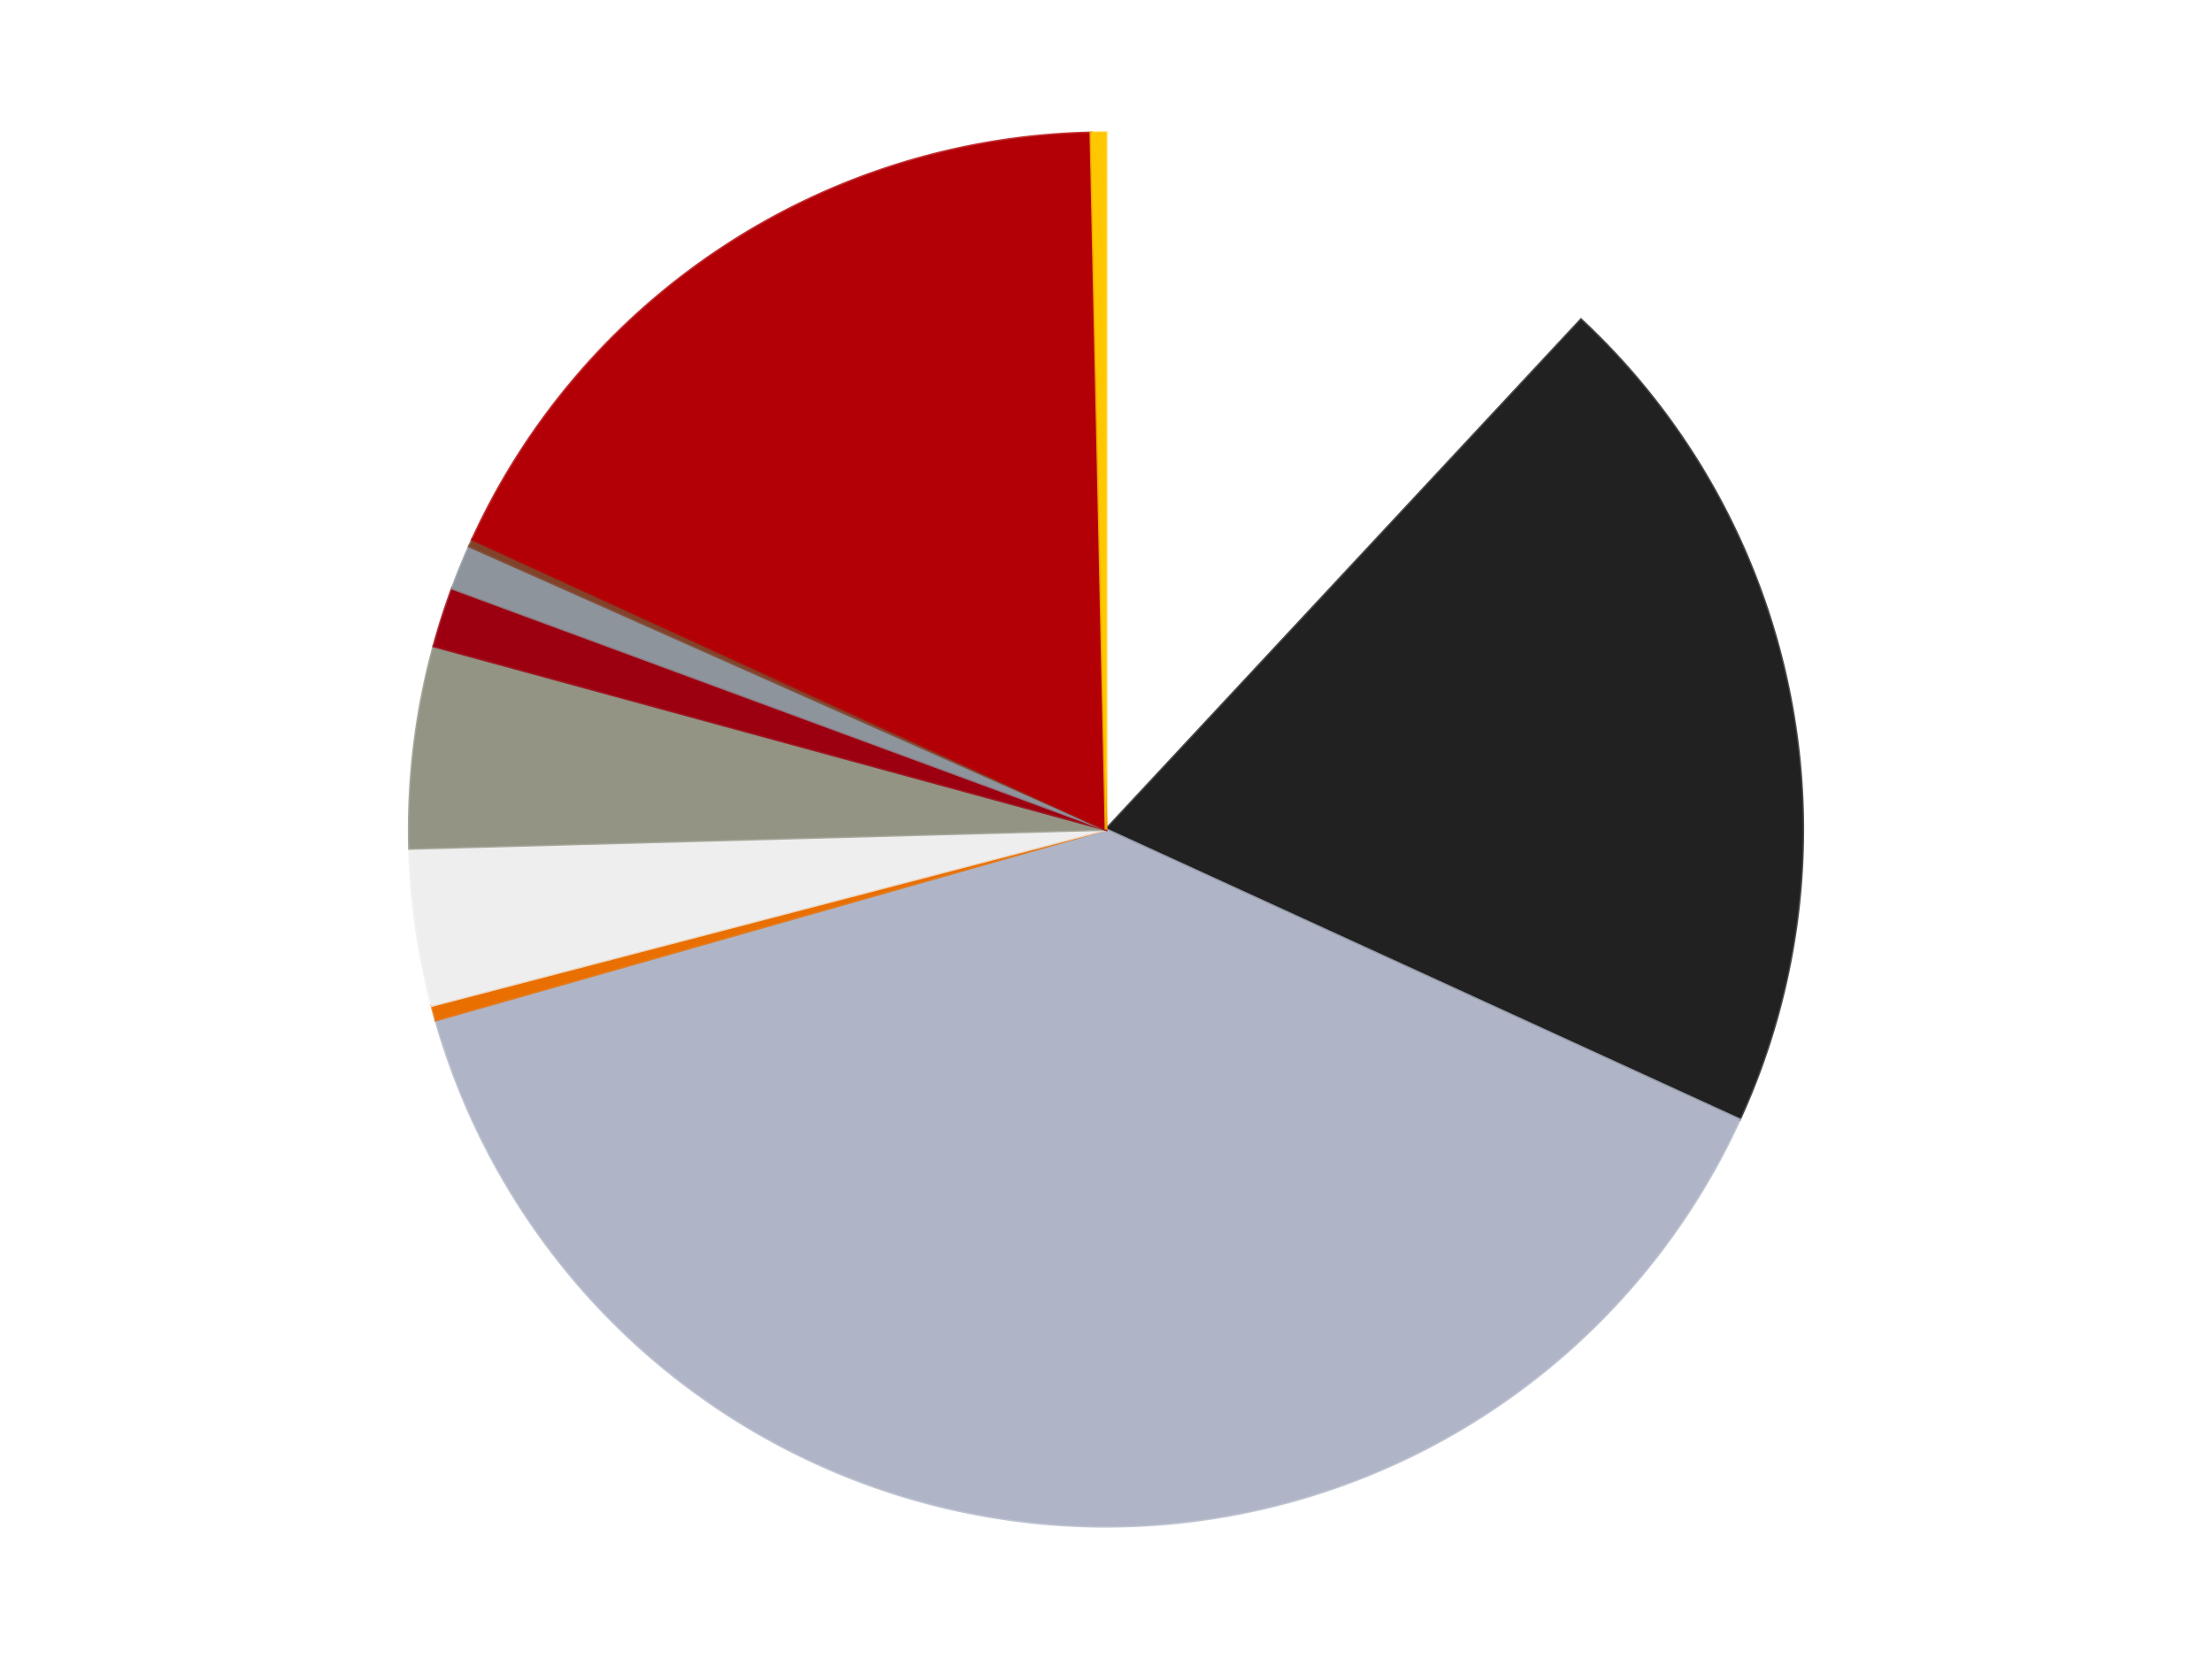
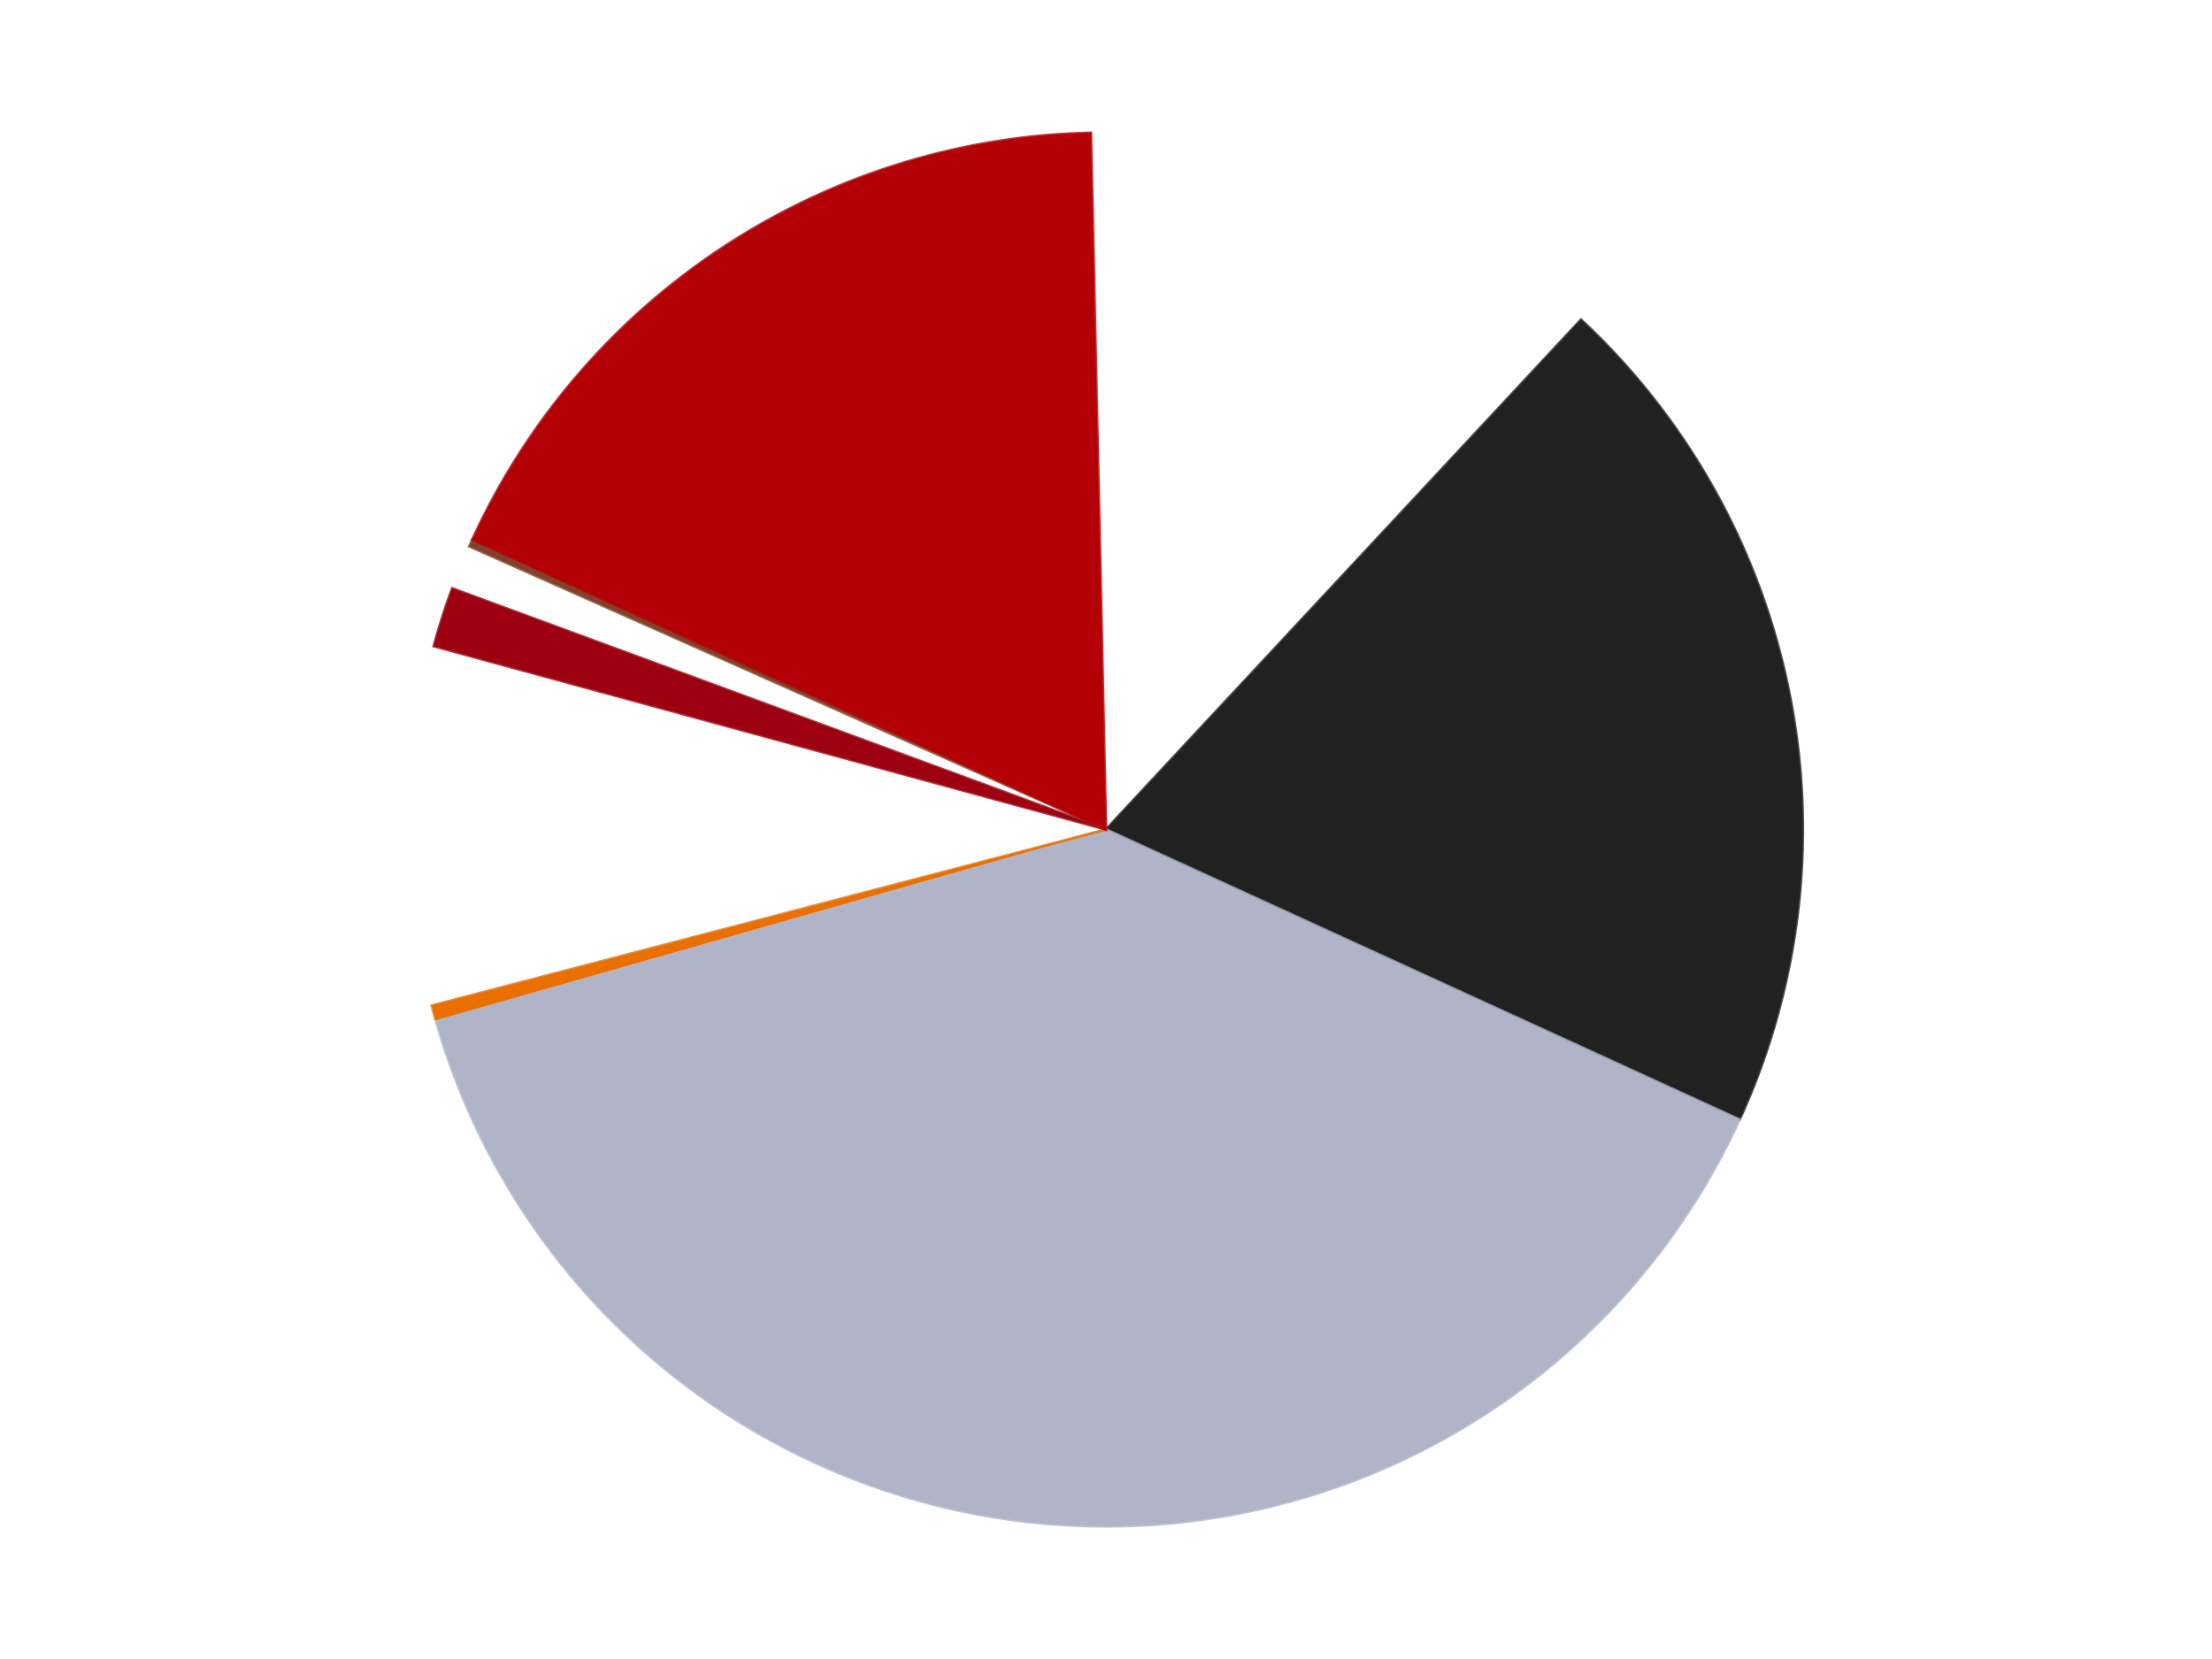
<svg xmlns="http://www.w3.org/2000/svg" xmlns:xlink="http://www.w3.org/1999/xlink" id="chart-29cb1e36-a432-425d-8bb7-1389911aacd3" class="pygal-chart" viewBox="0 0 800 600">
  <defs>
    <style type="text/css">#chart-29cb1e36-a432-425d-8bb7-1389911aacd3{-webkit-user-select:none;-webkit-font-smoothing:antialiased;font-family:Consolas,"Liberation Mono",Menlo,Courier,monospace}#chart-29cb1e36-a432-425d-8bb7-1389911aacd3 .title{font-family:Consolas,"Liberation Mono",Menlo,Courier,monospace;font-size:16px}#chart-29cb1e36-a432-425d-8bb7-1389911aacd3 .legends .legend text{font-family:Consolas,"Liberation Mono",Menlo,Courier,monospace;font-size:14px}#chart-29cb1e36-a432-425d-8bb7-1389911aacd3 .axis text{font-family:Consolas,"Liberation Mono",Menlo,Courier,monospace;font-size:10px}#chart-29cb1e36-a432-425d-8bb7-1389911aacd3 .axis text.major{font-family:Consolas,"Liberation Mono",Menlo,Courier,monospace;font-size:10px}#chart-29cb1e36-a432-425d-8bb7-1389911aacd3 .text-overlay text.value{font-family:Consolas,"Liberation Mono",Menlo,Courier,monospace;font-size:16px}#chart-29cb1e36-a432-425d-8bb7-1389911aacd3 .text-overlay text.label{font-family:Consolas,"Liberation Mono",Menlo,Courier,monospace;font-size:10px}#chart-29cb1e36-a432-425d-8bb7-1389911aacd3 .tooltip{font-family:Consolas,"Liberation Mono",Menlo,Courier,monospace;font-size:14px}#chart-29cb1e36-a432-425d-8bb7-1389911aacd3 text.no_data{font-family:Consolas,"Liberation Mono",Menlo,Courier,monospace;font-size:64px}
#chart-29cb1e36-a432-425d-8bb7-1389911aacd3{background-color:transparent}#chart-29cb1e36-a432-425d-8bb7-1389911aacd3 path,#chart-29cb1e36-a432-425d-8bb7-1389911aacd3 line,#chart-29cb1e36-a432-425d-8bb7-1389911aacd3 rect,#chart-29cb1e36-a432-425d-8bb7-1389911aacd3 circle{-webkit-transition:150ms;-moz-transition:150ms;transition:150ms}#chart-29cb1e36-a432-425d-8bb7-1389911aacd3 .graph &gt; .background{fill:transparent}#chart-29cb1e36-a432-425d-8bb7-1389911aacd3 .plot &gt; .background{fill:transparent}#chart-29cb1e36-a432-425d-8bb7-1389911aacd3 .graph{fill:rgba(0,0,0,.87)}#chart-29cb1e36-a432-425d-8bb7-1389911aacd3 text.no_data{fill:rgba(0,0,0,1)}#chart-29cb1e36-a432-425d-8bb7-1389911aacd3 .title{fill:rgba(0,0,0,1)}#chart-29cb1e36-a432-425d-8bb7-1389911aacd3 .legends .legend text{fill:rgba(0,0,0,.87)}#chart-29cb1e36-a432-425d-8bb7-1389911aacd3 .legends .legend:hover text{fill:rgba(0,0,0,1)}#chart-29cb1e36-a432-425d-8bb7-1389911aacd3 .axis .line{stroke:rgba(0,0,0,1)}#chart-29cb1e36-a432-425d-8bb7-1389911aacd3 .axis .guide.line{stroke:rgba(0,0,0,.54)}#chart-29cb1e36-a432-425d-8bb7-1389911aacd3 .axis .major.line{stroke:rgba(0,0,0,.87)}#chart-29cb1e36-a432-425d-8bb7-1389911aacd3 .axis text.major{fill:rgba(0,0,0,1)}#chart-29cb1e36-a432-425d-8bb7-1389911aacd3 .axis.y .guides:hover .guide.line,#chart-29cb1e36-a432-425d-8bb7-1389911aacd3 .line-graph .axis.x .guides:hover .guide.line,#chart-29cb1e36-a432-425d-8bb7-1389911aacd3 .stackedline-graph .axis.x .guides:hover .guide.line,#chart-29cb1e36-a432-425d-8bb7-1389911aacd3 .xy-graph .axis.x .guides:hover .guide.line{stroke:rgba(0,0,0,1)}#chart-29cb1e36-a432-425d-8bb7-1389911aacd3 .axis .guides:hover text{fill:rgba(0,0,0,1)}#chart-29cb1e36-a432-425d-8bb7-1389911aacd3 .reactive{fill-opacity:1.0;stroke-opacity:.8;stroke-width:1}#chart-29cb1e36-a432-425d-8bb7-1389911aacd3 .ci{stroke:rgba(0,0,0,.87)}#chart-29cb1e36-a432-425d-8bb7-1389911aacd3 .reactive.active,#chart-29cb1e36-a432-425d-8bb7-1389911aacd3 .active .reactive{fill-opacity:0.6;stroke-opacity:.9;stroke-width:4}#chart-29cb1e36-a432-425d-8bb7-1389911aacd3 .ci .reactive.active{stroke-width:1.5}#chart-29cb1e36-a432-425d-8bb7-1389911aacd3 .series text{fill:rgba(0,0,0,1)}#chart-29cb1e36-a432-425d-8bb7-1389911aacd3 .tooltip rect{fill:transparent;stroke:rgba(0,0,0,1);-webkit-transition:opacity 150ms;-moz-transition:opacity 150ms;transition:opacity 150ms}#chart-29cb1e36-a432-425d-8bb7-1389911aacd3 .tooltip .label{fill:rgba(0,0,0,.87)}#chart-29cb1e36-a432-425d-8bb7-1389911aacd3 .tooltip .label{fill:rgba(0,0,0,.87)}#chart-29cb1e36-a432-425d-8bb7-1389911aacd3 .tooltip .legend{font-size:.8em;fill:rgba(0,0,0,.54)}#chart-29cb1e36-a432-425d-8bb7-1389911aacd3 .tooltip .x_label{font-size:.6em;fill:rgba(0,0,0,1)}#chart-29cb1e36-a432-425d-8bb7-1389911aacd3 .tooltip .xlink{font-size:.5em;text-decoration:underline}#chart-29cb1e36-a432-425d-8bb7-1389911aacd3 .tooltip .value{font-size:1.5em}#chart-29cb1e36-a432-425d-8bb7-1389911aacd3 .bound{font-size:.5em}#chart-29cb1e36-a432-425d-8bb7-1389911aacd3 .max-value{font-size:.75em;fill:rgba(0,0,0,.54)}#chart-29cb1e36-a432-425d-8bb7-1389911aacd3 .map-element{fill:transparent;stroke:rgba(0,0,0,.54) !important}#chart-29cb1e36-a432-425d-8bb7-1389911aacd3 .map-element .reactive{fill-opacity:inherit;stroke-opacity:inherit}#chart-29cb1e36-a432-425d-8bb7-1389911aacd3 .color-0,#chart-29cb1e36-a432-425d-8bb7-1389911aacd3 .color-0 a:visited{stroke:#F44336;fill:#F44336}#chart-29cb1e36-a432-425d-8bb7-1389911aacd3 .color-1,#chart-29cb1e36-a432-425d-8bb7-1389911aacd3 .color-1 a:visited{stroke:#3F51B5;fill:#3F51B5}#chart-29cb1e36-a432-425d-8bb7-1389911aacd3 .color-2,#chart-29cb1e36-a432-425d-8bb7-1389911aacd3 .color-2 a:visited{stroke:#009688;fill:#009688}#chart-29cb1e36-a432-425d-8bb7-1389911aacd3 .color-3,#chart-29cb1e36-a432-425d-8bb7-1389911aacd3 .color-3 a:visited{stroke:#FFC107;fill:#FFC107}#chart-29cb1e36-a432-425d-8bb7-1389911aacd3 .color-4,#chart-29cb1e36-a432-425d-8bb7-1389911aacd3 .color-4 a:visited{stroke:#FF5722;fill:#FF5722}#chart-29cb1e36-a432-425d-8bb7-1389911aacd3 .color-5,#chart-29cb1e36-a432-425d-8bb7-1389911aacd3 .color-5 a:visited{stroke:#9C27B0;fill:#9C27B0}#chart-29cb1e36-a432-425d-8bb7-1389911aacd3 .color-6,#chart-29cb1e36-a432-425d-8bb7-1389911aacd3 .color-6 a:visited{stroke:#03A9F4;fill:#03A9F4}#chart-29cb1e36-a432-425d-8bb7-1389911aacd3 .color-7,#chart-29cb1e36-a432-425d-8bb7-1389911aacd3 .color-7 a:visited{stroke:#8BC34A;fill:#8BC34A}#chart-29cb1e36-a432-425d-8bb7-1389911aacd3 .color-8,#chart-29cb1e36-a432-425d-8bb7-1389911aacd3 .color-8 a:visited{stroke:#FF9800;fill:#FF9800}#chart-29cb1e36-a432-425d-8bb7-1389911aacd3 .color-9,#chart-29cb1e36-a432-425d-8bb7-1389911aacd3 .color-9 a:visited{stroke:#E91E63;fill:#E91E63}#chart-29cb1e36-a432-425d-8bb7-1389911aacd3 .color-10,#chart-29cb1e36-a432-425d-8bb7-1389911aacd3 .color-10 a:visited{stroke:#2196F3;fill:#2196F3}#chart-29cb1e36-a432-425d-8bb7-1389911aacd3 .text-overlay .color-0 text{fill:black}#chart-29cb1e36-a432-425d-8bb7-1389911aacd3 .text-overlay .color-1 text{fill:black}#chart-29cb1e36-a432-425d-8bb7-1389911aacd3 .text-overlay .color-2 text{fill:black}#chart-29cb1e36-a432-425d-8bb7-1389911aacd3 .text-overlay .color-3 text{fill:black}#chart-29cb1e36-a432-425d-8bb7-1389911aacd3 .text-overlay .color-4 text{fill:black}#chart-29cb1e36-a432-425d-8bb7-1389911aacd3 .text-overlay .color-5 text{fill:black}#chart-29cb1e36-a432-425d-8bb7-1389911aacd3 .text-overlay .color-6 text{fill:black}#chart-29cb1e36-a432-425d-8bb7-1389911aacd3 .text-overlay .color-7 text{fill:black}#chart-29cb1e36-a432-425d-8bb7-1389911aacd3 .text-overlay .color-8 text{fill:black}#chart-29cb1e36-a432-425d-8bb7-1389911aacd3 .text-overlay .color-9 text{fill:black}#chart-29cb1e36-a432-425d-8bb7-1389911aacd3 .text-overlay .color-10 text{fill:black}
#chart-29cb1e36-a432-425d-8bb7-1389911aacd3 text.no_data{text-anchor:middle}#chart-29cb1e36-a432-425d-8bb7-1389911aacd3 .guide.line{fill:none}#chart-29cb1e36-a432-425d-8bb7-1389911aacd3 .centered{text-anchor:middle}#chart-29cb1e36-a432-425d-8bb7-1389911aacd3 .title{text-anchor:middle}#chart-29cb1e36-a432-425d-8bb7-1389911aacd3 .legends .legend text{fill-opacity:1}#chart-29cb1e36-a432-425d-8bb7-1389911aacd3 .axis.x text{text-anchor:middle}#chart-29cb1e36-a432-425d-8bb7-1389911aacd3 .axis.x:not(.web) text[transform]{text-anchor:start}#chart-29cb1e36-a432-425d-8bb7-1389911aacd3 .axis.x:not(.web) text[transform].backwards{text-anchor:end}#chart-29cb1e36-a432-425d-8bb7-1389911aacd3 .axis.y text{text-anchor:end}#chart-29cb1e36-a432-425d-8bb7-1389911aacd3 .axis.y text[transform].backwards{text-anchor:start}#chart-29cb1e36-a432-425d-8bb7-1389911aacd3 .axis.y2 text{text-anchor:start}#chart-29cb1e36-a432-425d-8bb7-1389911aacd3 .axis.y2 text[transform].backwards{text-anchor:end}#chart-29cb1e36-a432-425d-8bb7-1389911aacd3 .axis .guide.line{stroke-dasharray:4,4;stroke:black}#chart-29cb1e36-a432-425d-8bb7-1389911aacd3 .axis .major.guide.line{stroke-dasharray:6,6;stroke:black}#chart-29cb1e36-a432-425d-8bb7-1389911aacd3 .horizontal .axis.y .guide.line,#chart-29cb1e36-a432-425d-8bb7-1389911aacd3 .horizontal .axis.y2 .guide.line,#chart-29cb1e36-a432-425d-8bb7-1389911aacd3 .vertical .axis.x .guide.line{opacity:0}#chart-29cb1e36-a432-425d-8bb7-1389911aacd3 .horizontal .axis.always_show .guide.line,#chart-29cb1e36-a432-425d-8bb7-1389911aacd3 .vertical .axis.always_show .guide.line{opacity:1 !important}#chart-29cb1e36-a432-425d-8bb7-1389911aacd3 .axis.y .guides:hover .guide.line,#chart-29cb1e36-a432-425d-8bb7-1389911aacd3 .axis.y2 .guides:hover .guide.line,#chart-29cb1e36-a432-425d-8bb7-1389911aacd3 .axis.x .guides:hover .guide.line{opacity:1}#chart-29cb1e36-a432-425d-8bb7-1389911aacd3 .axis .guides:hover text{opacity:1}#chart-29cb1e36-a432-425d-8bb7-1389911aacd3 .nofill{fill:none}#chart-29cb1e36-a432-425d-8bb7-1389911aacd3 .subtle-fill{fill-opacity:.2}#chart-29cb1e36-a432-425d-8bb7-1389911aacd3 .dot{stroke-width:1px;fill-opacity:1;stroke-opacity:1}#chart-29cb1e36-a432-425d-8bb7-1389911aacd3 .dot.active{stroke-width:5px}#chart-29cb1e36-a432-425d-8bb7-1389911aacd3 .dot.negative{fill:transparent}#chart-29cb1e36-a432-425d-8bb7-1389911aacd3 text,#chart-29cb1e36-a432-425d-8bb7-1389911aacd3 tspan{stroke:none !important}#chart-29cb1e36-a432-425d-8bb7-1389911aacd3 .series text.active{opacity:1}#chart-29cb1e36-a432-425d-8bb7-1389911aacd3 .tooltip rect{fill-opacity:.95;stroke-width:.5}#chart-29cb1e36-a432-425d-8bb7-1389911aacd3 .tooltip text{fill-opacity:1}#chart-29cb1e36-a432-425d-8bb7-1389911aacd3 .showable{visibility:hidden}#chart-29cb1e36-a432-425d-8bb7-1389911aacd3 .showable.shown{visibility:visible}#chart-29cb1e36-a432-425d-8bb7-1389911aacd3 .gauge-background{fill:rgba(229,229,229,1);stroke:none}#chart-29cb1e36-a432-425d-8bb7-1389911aacd3 .bg-lines{stroke:transparent;stroke-width:2px}</style>
    <script type="text/javascript">window.pygal = window.pygal || {};window.pygal.config = window.pygal.config || {};window.pygal.config['29cb1e36-a432-425d-8bb7-1389911aacd3'] = {"allow_interruptions": false, "box_mode": "extremes", "classes": ["pygal-chart"], "css": ["file://style.css", "file://graph.css"], "defs": [], "disable_xml_declaration": false, "dots_size": 2.5, "dynamic_print_values": false, "explicit_size": false, "fill": false, "force_uri_protocol": "https", "formatter": null, "half_pie": false, "height": 600, "include_x_axis": false, "inner_radius": 0, "interpolate": null, "interpolation_parameters": {}, "interpolation_precision": 250, "inverse_y_axis": false, "js": ["//kozea.github.io/pygal.js/2.0.x/pygal-tooltips.min.js"], "legend_at_bottom": false, "legend_at_bottom_columns": null, "legend_box_size": 12, "logarithmic": false, "margin": 20, "margin_bottom": null, "margin_left": null, "margin_right": null, "margin_top": null, "max_scale": 16, "min_scale": 4, "missing_value_fill_truncation": "x", "no_data_text": "No data", "no_prefix": false, "order_min": null, "pretty_print": false, "print_labels": false, "print_values": false, "print_values_position": "center", "print_zeroes": true, "range": null, "rounded_bars": null, "secondary_range": null, "show_dots": true, "show_legend": false, "show_minor_x_labels": true, "show_minor_y_labels": true, "show_only_major_dots": false, "show_x_guides": false, "show_x_labels": true, "show_y_guides": true, "show_y_labels": true, "spacing": 10, "stack_from_top": false, "strict": false, "stroke": true, "stroke_style": null, "style": {"background": "transparent", "ci_colors": [], "colors": ["#F44336", "#3F51B5", "#009688", "#FFC107", "#FF5722", "#9C27B0", "#03A9F4", "#8BC34A", "#FF9800", "#E91E63", "#2196F3", "#4CAF50", "#FFEB3B", "#673AB7", "#00BCD4", "#CDDC39", "#9E9E9E", "#607D8B"], "dot_opacity": "1", "font_family": "Consolas, \"Liberation Mono\", Menlo, Courier, monospace", "foreground": "rgba(0, 0, 0, .87)", "foreground_strong": "rgba(0, 0, 0, 1)", "foreground_subtle": "rgba(0, 0, 0, .54)", "guide_stroke_color": "black", "guide_stroke_dasharray": "4,4", "label_font_family": "Consolas, \"Liberation Mono\", Menlo, Courier, monospace", "label_font_size": 10, "legend_font_family": "Consolas, \"Liberation Mono\", Menlo, Courier, monospace", "legend_font_size": 14, "major_guide_stroke_color": "black", "major_guide_stroke_dasharray": "6,6", "major_label_font_family": "Consolas, \"Liberation Mono\", Menlo, Courier, monospace", "major_label_font_size": 10, "no_data_font_family": "Consolas, \"Liberation Mono\", Menlo, Courier, monospace", "no_data_font_size": 64, "opacity": "1.0", "opacity_hover": "0.6", "plot_background": "transparent", "stroke_opacity": ".8", "stroke_opacity_hover": ".9", "stroke_width": "1", "stroke_width_hover": "4", "title_font_family": "Consolas, \"Liberation Mono\", Menlo, Courier, monospace", "title_font_size": 16, "tooltip_font_family": "Consolas, \"Liberation Mono\", Menlo, Courier, monospace", "tooltip_font_size": 14, "transition": "150ms", "value_background": "rgba(229, 229, 229, 1)", "value_colors": [], "value_font_family": "Consolas, \"Liberation Mono\", Menlo, Courier, monospace", "value_font_size": 16, "value_label_font_family": "Consolas, \"Liberation Mono\", Menlo, Courier, monospace", "value_label_font_size": 10}, "title": null, "tooltip_border_radius": 0, "tooltip_fancy_mode": true, "truncate_label": null, "truncate_legend": null, "width": 800, "x_label_rotation": 0, "x_labels": null, "x_labels_major": null, "x_labels_major_count": null, "x_labels_major_every": null, "x_title": null, "xrange": null, "y_label_rotation": 0, "y_labels": null, "y_labels_major": null, "y_labels_major_count": null, "y_labels_major_every": null, "y_title": null, "zero": 0, "legends": ["White", "Black", "Light Bluish Gray", "Trans-Orange", "Trans-Clear", "Trans-Black", "Trans-Red", "Flat Silver", "Reddish Brown", "Red", "Bright Light Orange"]}</script>
    <script type="text/javascript" xlink:href="https://kozea.github.io/pygal.js/2.0.x/pygal-tooltips.min.js" />
  </defs>
  <title>Pygal</title>
  <g class="graph pie-graph vertical">
    <rect x="0" y="0" width="800" height="600" class="background" />
    <g transform="translate(20, 20)" class="plot">
      <rect x="0" y="0" width="760" height="560" class="background" />
      <g class="series serie-0 color-0">
        <g class="slices">
          <g class="slice" style="fill: #FFFFFF; stroke: #FFFFFF">
            <path d="M380 28 A252 252 0 0 1 551.786 95.626 L380 280 A0 0 0 0 0 380 280 z" class="slice reactive tooltip-trigger" />
            <desc class="value">69</desc>
            <desc class="x centered">426.1543738374346</desc>
            <desc class="y centered">162.75762807041843</desc>
          </g>
        </g>
      </g>
      <g class="series serie-1 color-1">
        <g class="slices">
          <g class="slice" style="fill: #212121; stroke: #212121">
            <path d="M551.786 95.626 A252 252 0 0 1 609.124 384.911 L380 280 A0 0 0 0 0 380 280 z" class="slice reactive tooltip-trigger" />
            <desc class="value">115</desc>
            <desc class="x centered">503.5956176477156</desc>
            <desc class="y centered">255.50258588585945</desc>
          </g>
        </g>
      </g>
      <g class="series serie-2 color-2">
        <g class="slices">
          <g class="slice" style="fill: #AFB5C7; stroke: #AFB5C7">
            <path d="M609.124 384.911 A252 252 0 0 1 137.62 348.963 L380 280 A0 0 0 0 0 380 280 z" class="slice reactive tooltip-trigger" />
            <desc class="value">224</desc>
            <desc class="x centered">370.4214136403778</desc>
            <desc class="y centered">405.635387862462</desc>
          </g>
        </g>
      </g>
      <g class="series serie-3 color-3">
        <g class="slices">
          <g class="slice" style="fill: #E96F01; stroke: #E96F01">
-             <path d="M137.62 348.963 A252 252 0 0 1 136.178 343.678 L380 280 A0 0 0 0 0 380 280 z" class="slice reactive tooltip-trigger" />
+             <path d="M137.62 348.963 A252 252 0 0 1 136.178 343.678 L380 280 A0 0 0 0 0 380 280 " class="slice reactive tooltip-trigger" />
            <desc class="value">2</desc>
            <desc class="x centered">258.4423030213951</desc>
            <desc class="y centered">313.16212154337643</desc>
          </g>
        </g>
      </g>
      <g class="series serie-4 color-4">
        <g class="slices">
          <g class="slice" style="fill: #EEEEEE; stroke: #EEEEEE">
-             <path d="M136.178 343.678 A252 252 0 0 1 128.093 286.848 L380 280 A0 0 0 0 0 380 280 z" class="slice reactive tooltip-trigger" />
            <desc class="value">21</desc>
            <desc class="x centered">255.25605435628756</desc>
            <desc class="y centered">297.7467750658681</desc>
          </g>
        </g>
      </g>
      <g class="series serie-5 color-5">
        <g class="slices">
          <g class="slice" style="fill: #939484; stroke: #939484">
-             <path d="M128.093 286.848 A252 252 0 0 1 136.885 213.676 L380 280 A0 0 0 0 0 380 280 z" class="slice reactive tooltip-trigger" />
            <desc class="value">27</desc>
            <desc class="x centered">254.8997304924522</desc>
            <desc class="y centered">264.96927915438164</desc>
          </g>
        </g>
      </g>
      <g class="series serie-6 color-6">
        <g class="slices">
          <g class="slice" style="fill: #9C0010; stroke: #9C0010">
            <path d="M136.885 213.676 A252 252 0 0 1 143.564 192.811 L380 280 A0 0 0 0 0 380 280 z" class="slice reactive tooltip-trigger" />
            <desc class="value">8</desc>
            <desc class="x centered">259.9987092167638</desc>
            <desc class="y centered">241.58528653813502</desc>
          </g>
        </g>
      </g>
      <g class="series serie-7 color-7">
        <g class="slices">
          <g class="slice" style="fill: #8D949C; stroke: #8D949C">
-             <path d="M143.564 192.811 A252 252 0 0 1 149.749 177.586 L380 280 A0 0 0 0 0 380 280 z" class="slice reactive tooltip-trigger" />
            <desc class="value">6</desc>
            <desc class="x centered">263.2662693557671</desc>
            <desc class="y centered">232.57388767904663</desc>
          </g>
        </g>
      </g>
      <g class="series serie-8 color-8">
        <g class="slices">
          <g class="slice" style="fill: #82422A; stroke: #82422A">
            <path d="M149.749 177.586 A252 252 0 0 1 150.876 175.089 L380 280 A0 0 0 0 0 380 280 z" class="slice reactive tooltip-trigger" />
            <desc class="value">1</desc>
            <desc class="x centered">265.1547339584413</desc>
            <desc class="y centered">228.1679166167942</desc>
          </g>
        </g>
      </g>
      <g class="series serie-9 color-9">
        <g class="slices">
          <g class="slice" style="fill: #B30006; stroke: #B30006">
            <path d="M150.876 175.089 A252 252 0 0 1 374.522 28.06 L380 280 A0 0 0 0 0 380 280 z" class="slice reactive tooltip-trigger" />
            <desc class="value">103</desc>
            <desc class="x centered">310.783062018901</desc>
            <desc class="y centered">174.71459979408024</desc>
          </g>
        </g>
      </g>
      <g class="series serie-10 color-10">
        <g class="slices">
          <g class="slice" style="fill: #FFC700; stroke: #FFC700">
-             <path d="M374.522 28.06 A252 252 0 0 1 380 28 L380 280 A0 0 0 0 0 380 280 z" class="slice reactive tooltip-trigger" />
            <desc class="value">2</desc>
            <desc class="x centered">378.63033606099197</desc>
            <desc class="y centered">154.00744458225248</desc>
          </g>
        </g>
      </g>
    </g>
    <g class="titles" />
    <g transform="translate(20, 20)" class="plot overlay">
      <g class="series serie-0 color-0" />
      <g class="series serie-1 color-1" />
      <g class="series serie-2 color-2" />
      <g class="series serie-3 color-3" />
      <g class="series serie-4 color-4" />
      <g class="series serie-5 color-5" />
      <g class="series serie-6 color-6" />
      <g class="series serie-7 color-7" />
      <g class="series serie-8 color-8" />
      <g class="series serie-9 color-9" />
      <g class="series serie-10 color-10" />
    </g>
    <g transform="translate(20, 20)" class="plot text-overlay">
      <g class="series serie-0 color-0" />
      <g class="series serie-1 color-1" />
      <g class="series serie-2 color-2" />
      <g class="series serie-3 color-3" />
      <g class="series serie-4 color-4" />
      <g class="series serie-5 color-5" />
      <g class="series serie-6 color-6" />
      <g class="series serie-7 color-7" />
      <g class="series serie-8 color-8" />
      <g class="series serie-9 color-9" />
      <g class="series serie-10 color-10" />
    </g>
    <g transform="translate(20, 20)" class="plot tooltip-overlay">
      <g transform="translate(0 0)" style="opacity: 0" class="tooltip">
-         <rect rx="0" ry="0" width="0" height="0" class="tooltip-box" />
        <g class="text" />
      </g>
    </g>
  </g>
</svg>